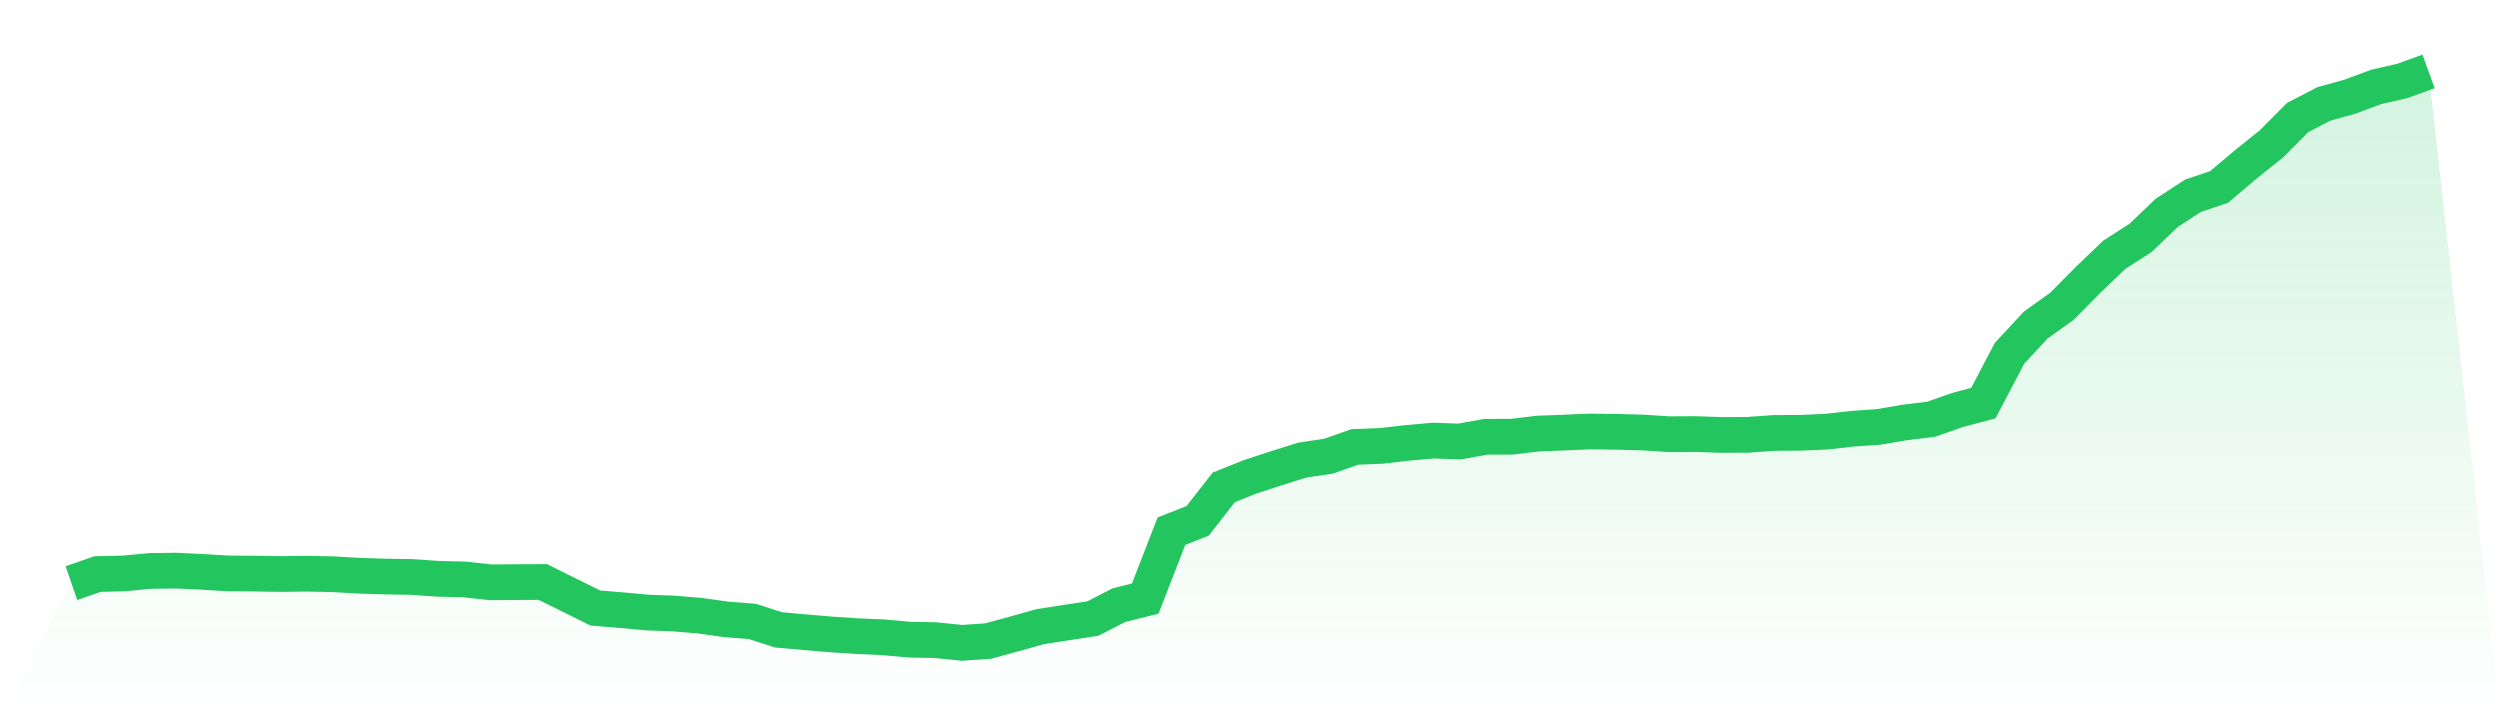
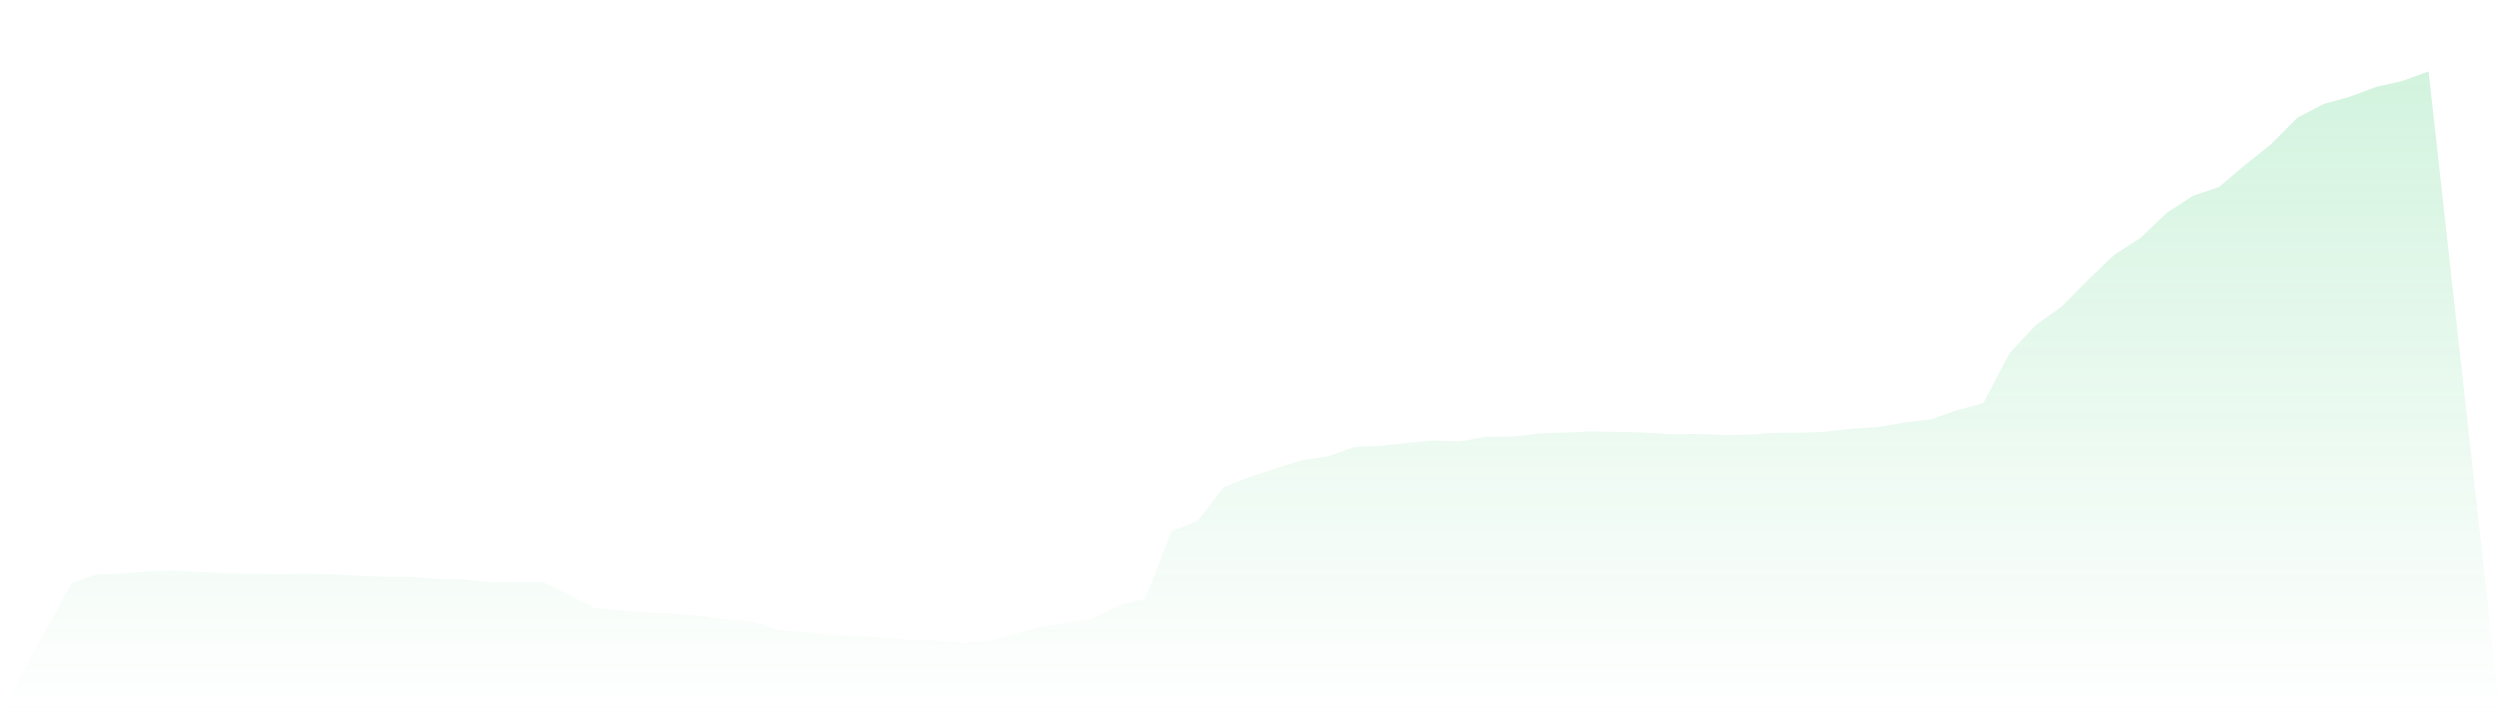
<svg xmlns="http://www.w3.org/2000/svg" viewBox="0 0 140 40">
  <defs>
    <linearGradient id="gradient" x1="0" x2="0" y1="0" y2="1">
      <stop offset="0%" stop-color="#22c55e" stop-opacity="0.2" />
      <stop offset="100%" stop-color="#22c55e" stop-opacity="0" />
    </linearGradient>
  </defs>
  <path d="M4,32.654 L4,32.654 L5.467,32.146 L6.933,32.114 L8.4,31.973 L9.867,31.955 L11.333,32.025 L12.8,32.112 L14.267,32.122 L15.733,32.144 L17.2,32.127 L18.667,32.157 L20.133,32.242 L21.6,32.287 L23.067,32.309 L24.533,32.412 L26,32.447 L27.467,32.608 L28.933,32.599 L30.4,32.592 L31.867,33.319 L33.333,34.047 L34.8,34.169 L36.267,34.302 L37.733,34.357 L39.2,34.479 L40.667,34.685 L42.133,34.799 L43.6,35.274 L45.067,35.404 L46.533,35.528 L48,35.625 L49.467,35.688 L50.933,35.821 L52.4,35.849 L53.867,36 L55.333,35.899 L56.8,35.499 L58.267,35.089 L59.733,34.863 L61.2,34.638 L62.667,33.885 L64.133,33.522 L65.6,29.745 L67.067,29.167 L68.533,27.29 L70,26.705 L71.467,26.225 L72.933,25.764 L74.4,25.546 L75.867,25.029 L77.333,24.971 L78.8,24.803 L80.267,24.673 L81.733,24.725 L83.2,24.46 L84.667,24.456 L86.133,24.28 L87.6,24.224 L89.067,24.163 L90.533,24.183 L92,24.221 L93.467,24.315 L94.933,24.307 L96.4,24.357 L97.867,24.351 L99.333,24.245 L100.8,24.237 L102.267,24.175 L103.733,24.009 L105.2,23.908 L106.667,23.657 L108.133,23.481 L109.6,22.966 L111.067,22.574 L112.533,19.784 L114,18.203 L115.467,17.154 L116.933,15.673 L118.4,14.267 L119.867,13.326 L121.333,11.923 L122.8,10.966 L124.267,10.47 L125.733,9.231 L127.2,8.057 L128.667,6.581 L130.133,5.822 L131.6,5.412 L133.067,4.867 L134.533,4.532 L136,4 L140,40 L0,40 z" fill="url(#gradient)" />
-   <path d="M4,32.654 L4,32.654 L5.467,32.146 L6.933,32.114 L8.4,31.973 L9.867,31.955 L11.333,32.025 L12.8,32.112 L14.267,32.122 L15.733,32.144 L17.2,32.127 L18.667,32.157 L20.133,32.242 L21.6,32.287 L23.067,32.309 L24.533,32.412 L26,32.447 L27.467,32.608 L28.933,32.599 L30.4,32.592 L31.867,33.319 L33.333,34.047 L34.8,34.169 L36.267,34.302 L37.733,34.357 L39.2,34.479 L40.667,34.685 L42.133,34.799 L43.6,35.274 L45.067,35.404 L46.533,35.528 L48,35.625 L49.467,35.688 L50.933,35.821 L52.4,35.849 L53.867,36 L55.333,35.899 L56.8,35.499 L58.267,35.089 L59.733,34.863 L61.2,34.638 L62.667,33.885 L64.133,33.522 L65.6,29.745 L67.067,29.167 L68.533,27.29 L70,26.705 L71.467,26.225 L72.933,25.764 L74.4,25.546 L75.867,25.029 L77.333,24.971 L78.8,24.803 L80.267,24.673 L81.733,24.725 L83.2,24.46 L84.667,24.456 L86.133,24.28 L87.6,24.224 L89.067,24.163 L90.533,24.183 L92,24.221 L93.467,24.315 L94.933,24.307 L96.4,24.357 L97.867,24.351 L99.333,24.245 L100.8,24.237 L102.267,24.175 L103.733,24.009 L105.2,23.908 L106.667,23.657 L108.133,23.481 L109.6,22.966 L111.067,22.574 L112.533,19.784 L114,18.203 L115.467,17.154 L116.933,15.673 L118.4,14.267 L119.867,13.326 L121.333,11.923 L122.8,10.966 L124.267,10.47 L125.733,9.231 L127.2,8.057 L128.667,6.581 L130.133,5.822 L131.6,5.412 L133.067,4.867 L134.533,4.532 L136,4" fill="none" stroke="#22c55e" stroke-width="2" />
</svg>